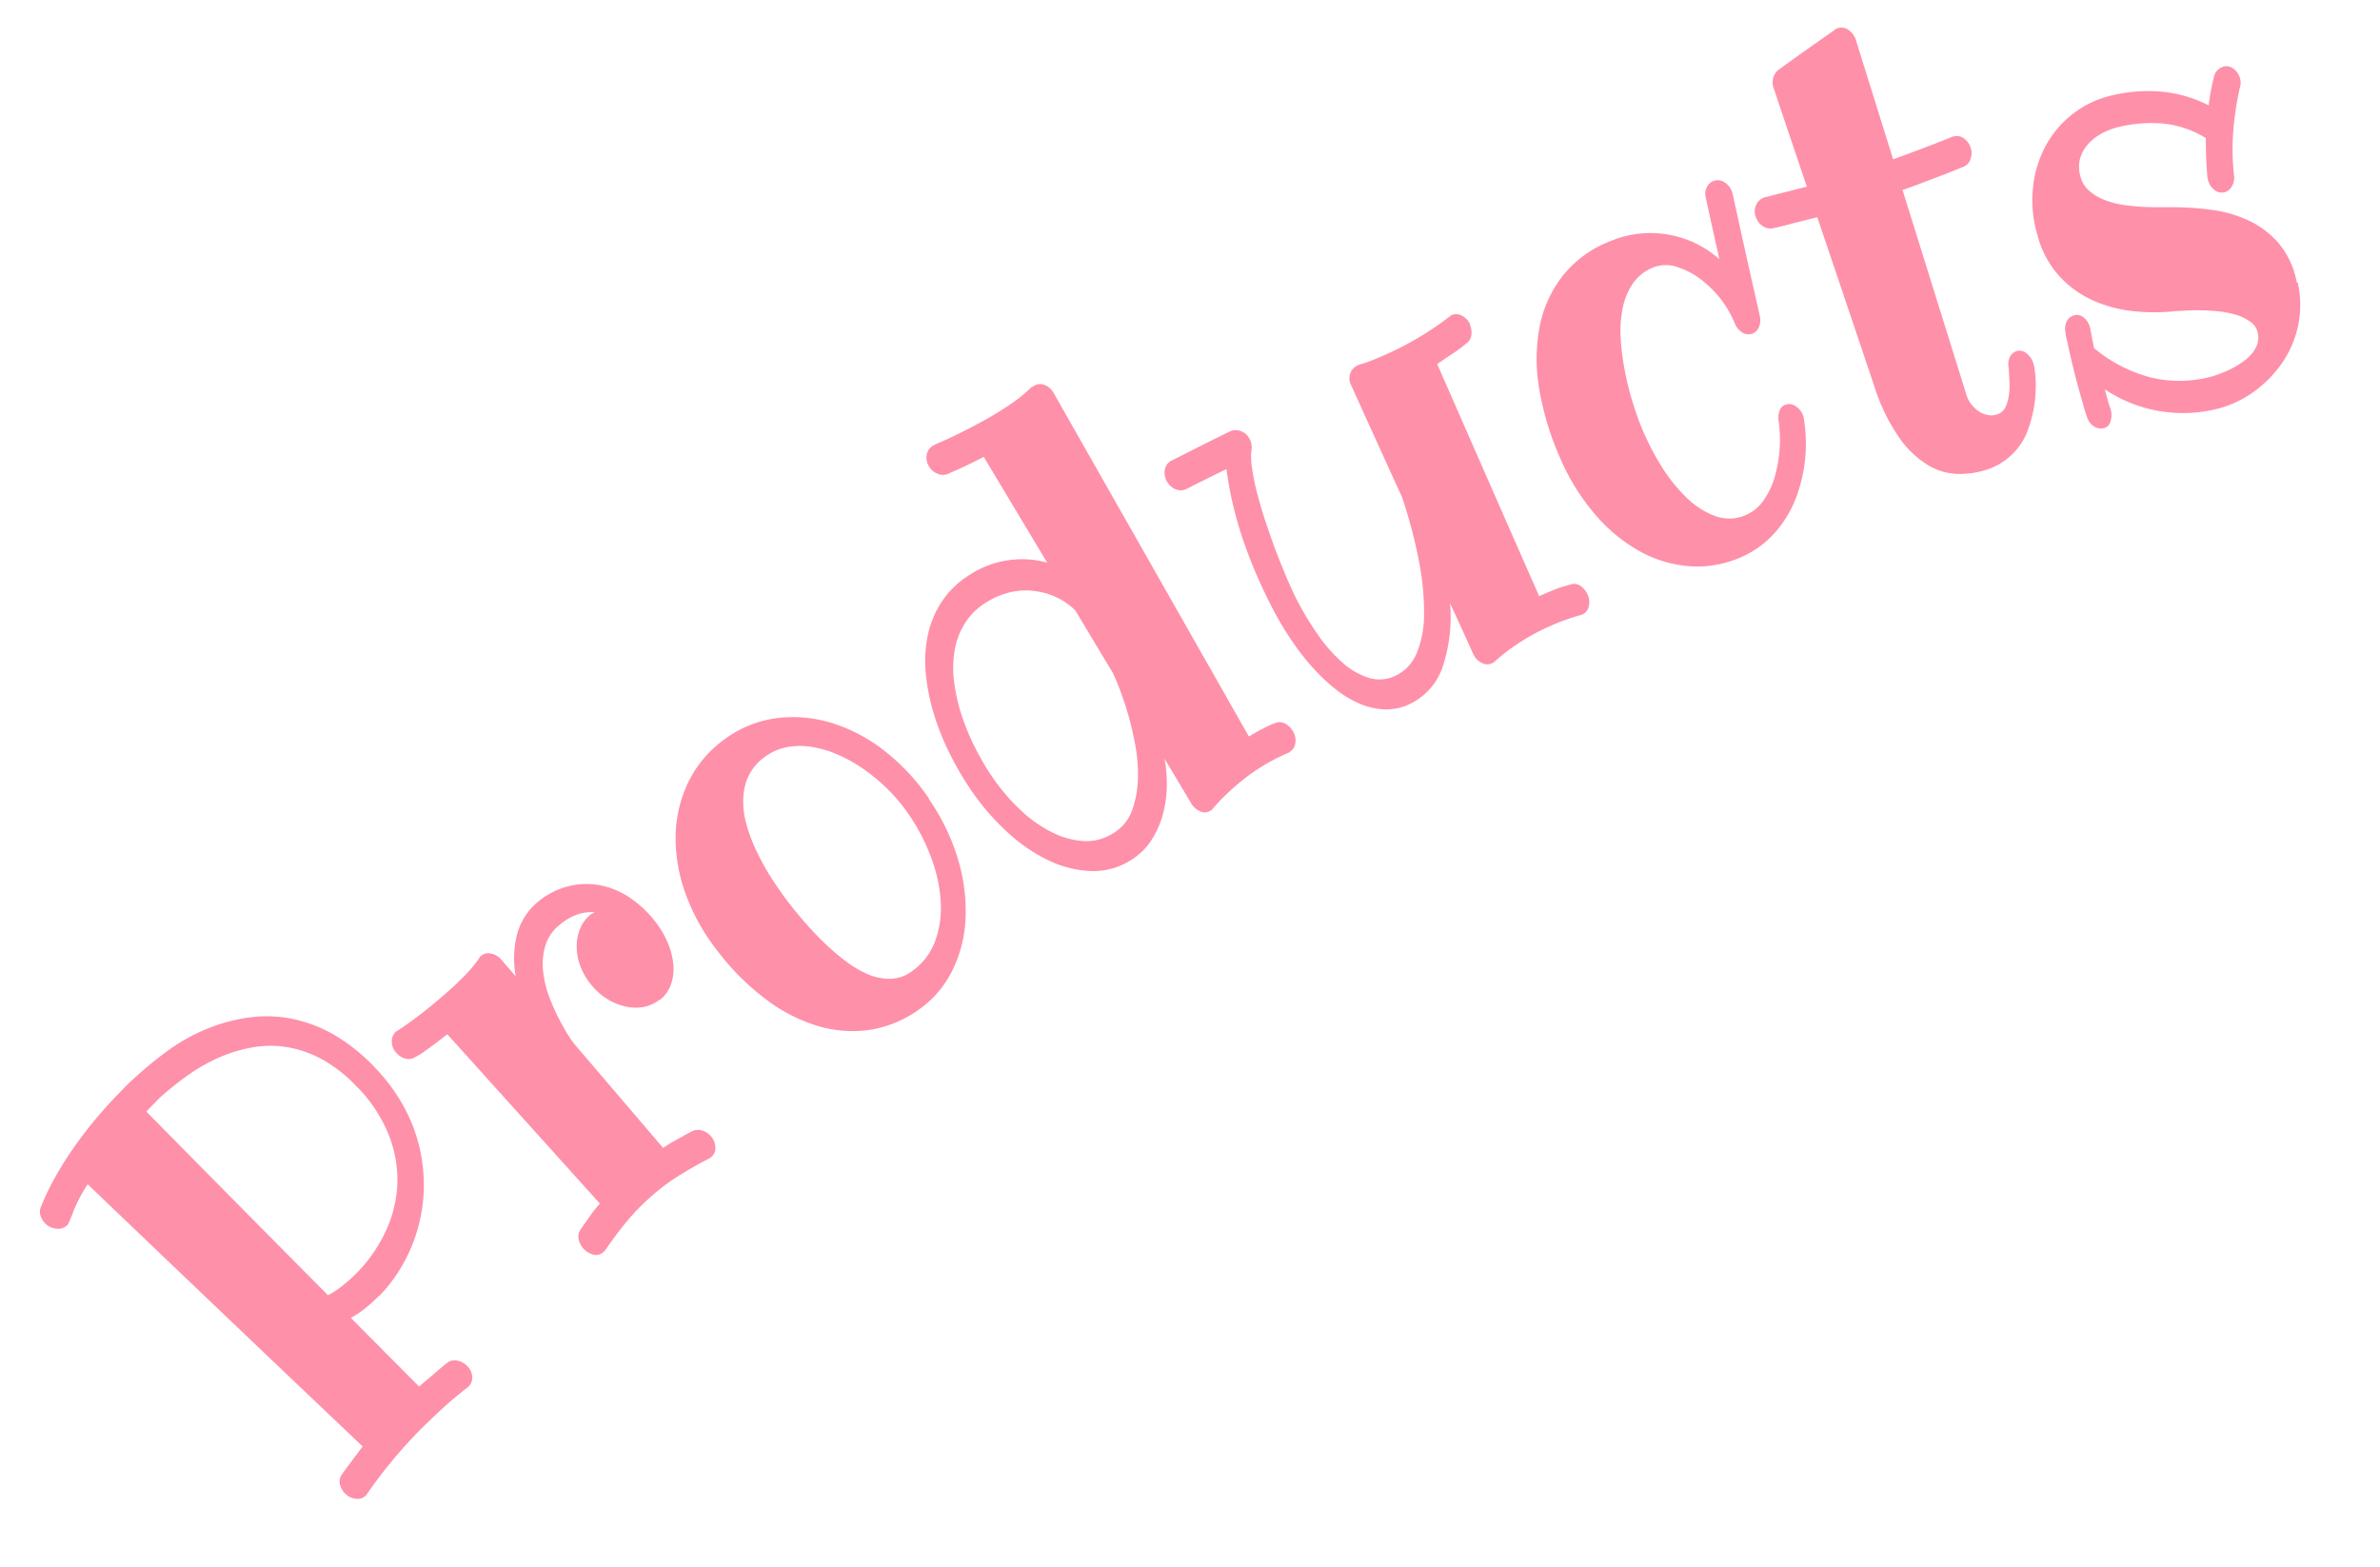
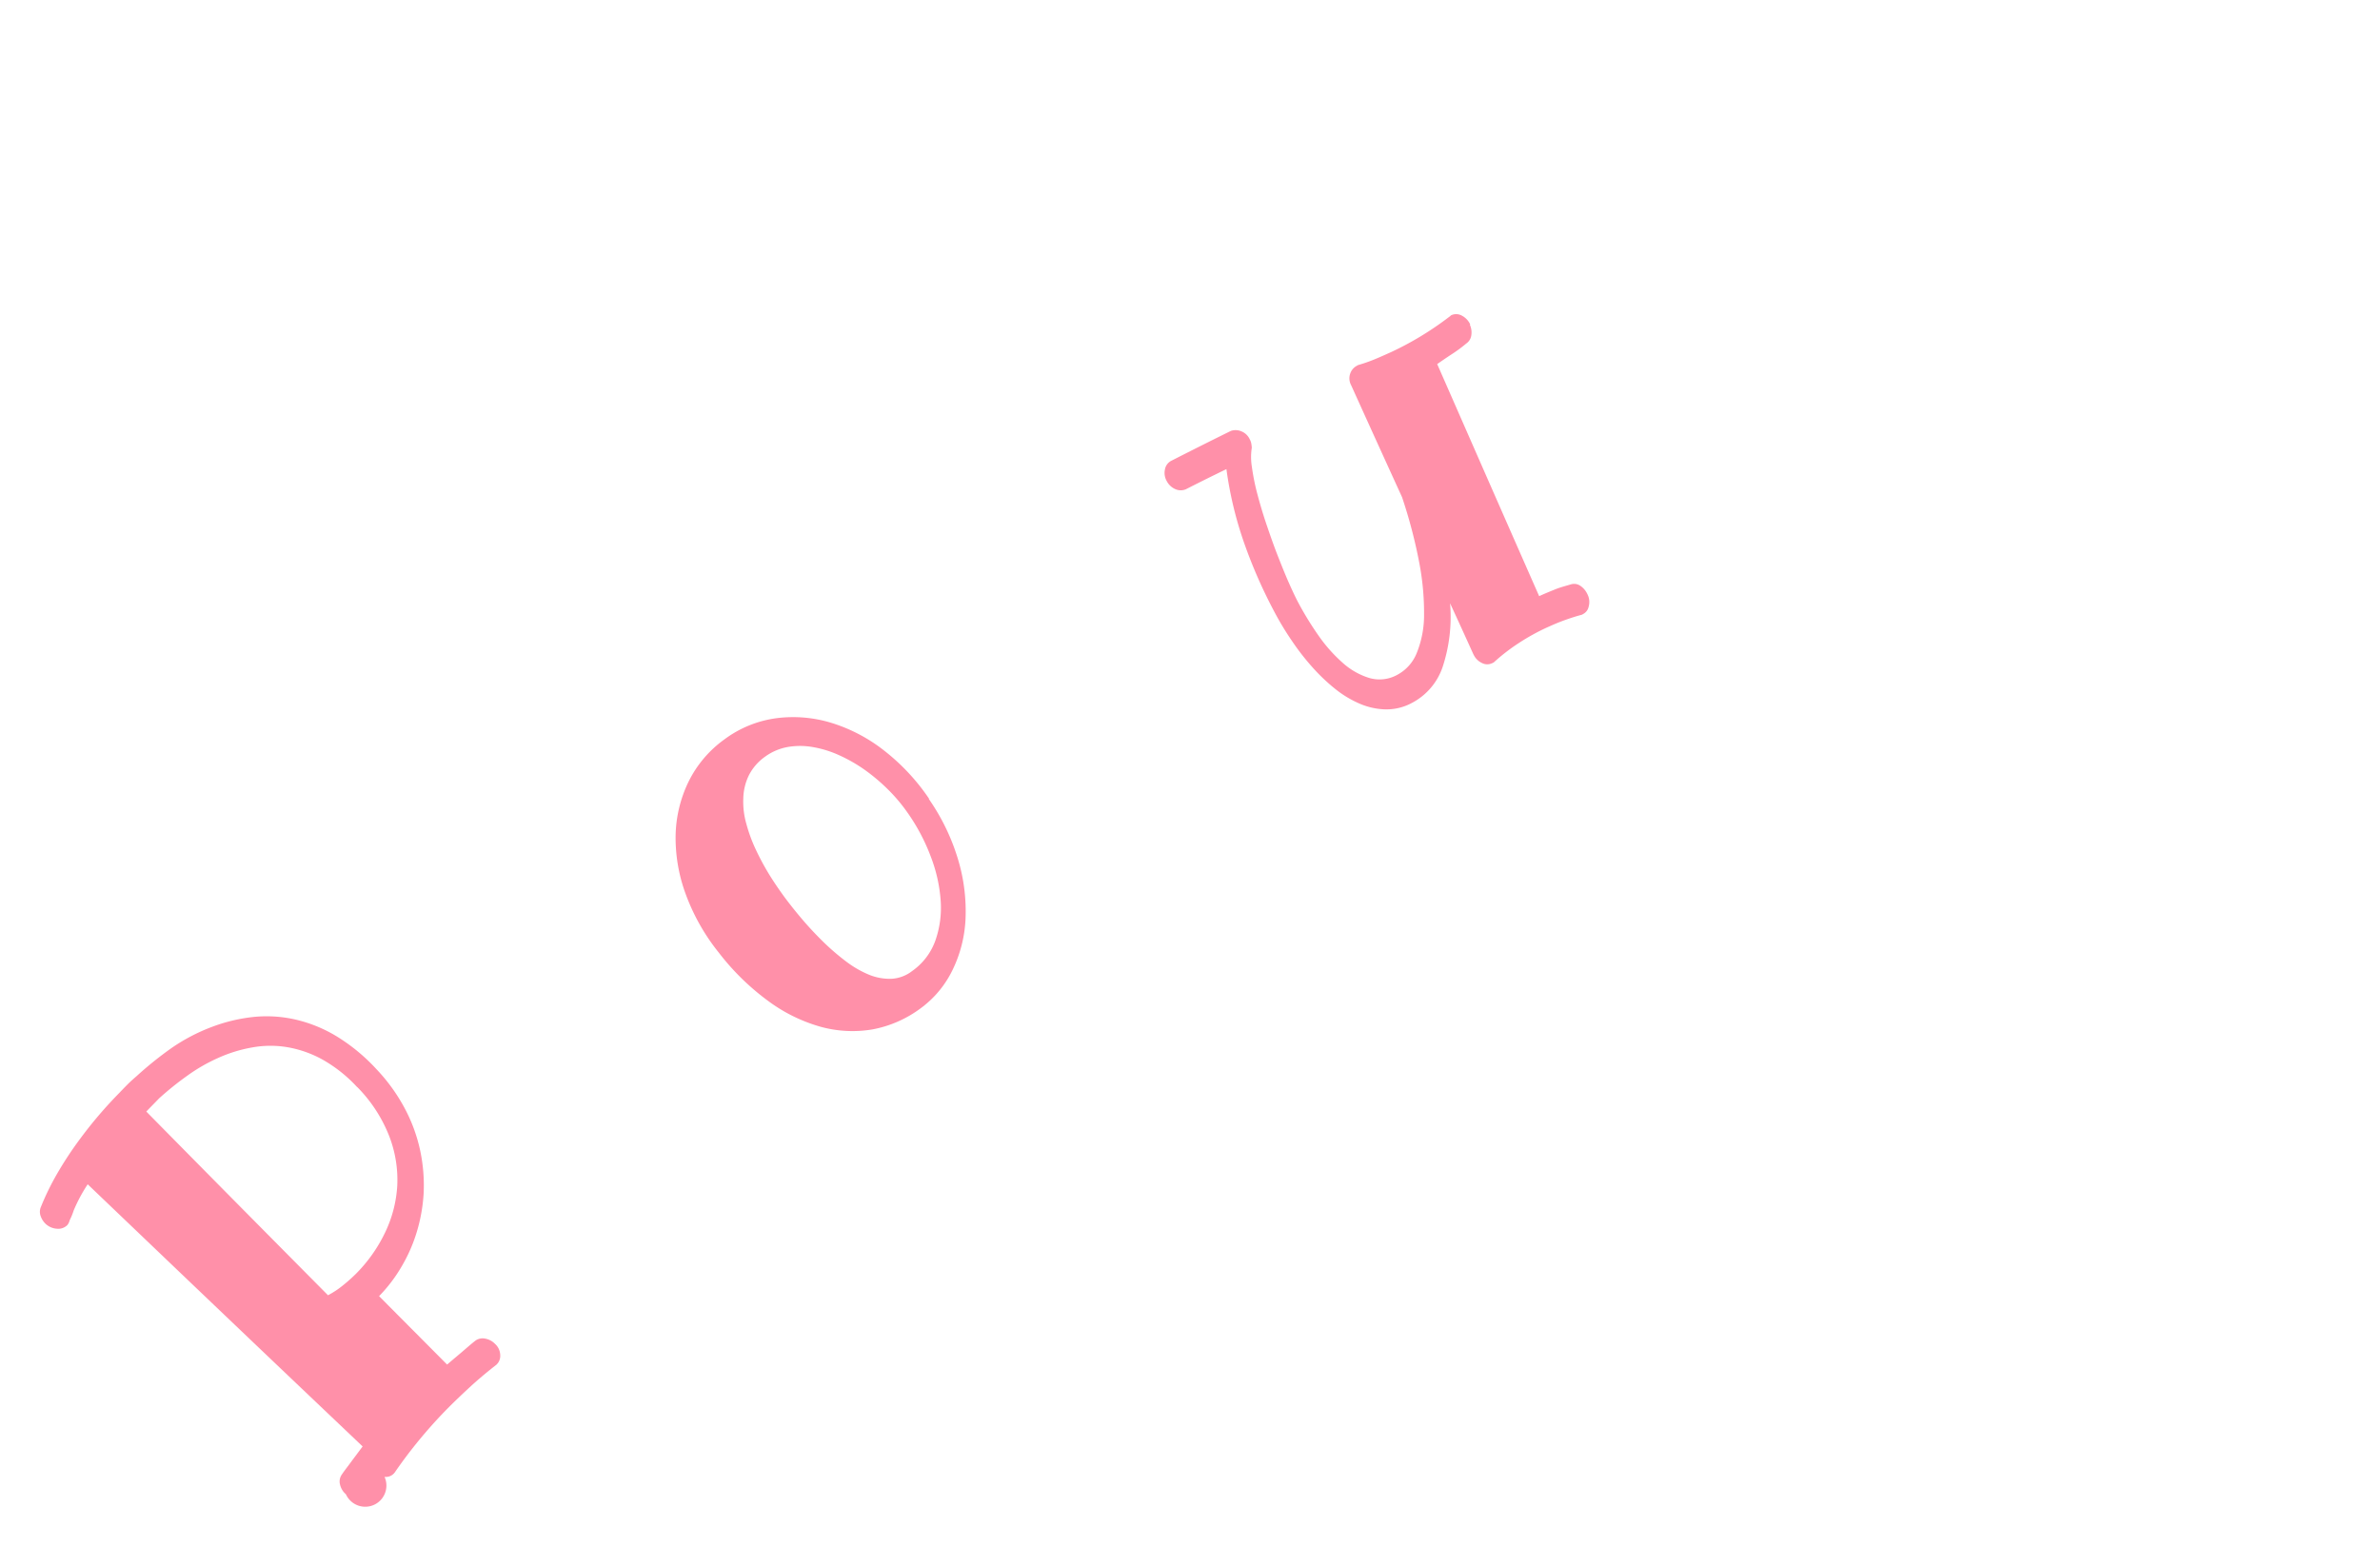
<svg xmlns="http://www.w3.org/2000/svg" width="151.877" height="99.999" viewBox="0 0 151.877 99.999">
  <g id="レイヤー_1" data-name="レイヤー 1" transform="translate(-4.494 65.337) rotate(-30)">
    <g id="グループ_45" data-name="グループ 45">
-       <path id="パス_149" data-name="パス 149" d="M16.15,29.37a8.972,8.972,0,0,1-1.16.25,5.863,5.863,0,0,1-1.09.07c.63,2.39.95,3.58,1.58,5.97.38-.07.77-.14,1.16-.21s.81-.16,1.19-.21a.794.794,0,0,1,.58.2,1.163,1.163,0,0,1,.38.61.982.982,0,0,1-.06.76.77.77,0,0,1-.45.41.085.085,0,0,0-.06.02c-.8.11-1.59.25-2.37.43s-1.56.37-2.33.6-1.5.48-2.23.76-1.45.59-2.16.93c-.02,0-.03.01-.06.02a.7.7,0,0,1-.63-.11A1.094,1.094,0,0,1,8,39.28a1.154,1.154,0,0,1-.02-.71.773.773,0,0,1,.38-.49c.32-.16.69-.3,1.04-.46l1.05-.45C7.7,27.87,6.34,23.22,3.62,13.91a10.212,10.212,0,0,0-1.61,1,3.985,3.985,0,0,1-.53.41.838.838,0,0,1-.27.19.815.815,0,0,1-.7-.12,1.17,1.17,0,0,1-.47-.61A1.262,1.262,0,0,1,0,14.2a.8.8,0,0,1,.27-.5c.03-.02.2-.16.53-.4a17.2,17.2,0,0,1,1.45-.94,23.3,23.3,0,0,1,2.46-1.23A27.424,27.424,0,0,1,8.28,9.87c.24-.07.48-.14.74-.21s.52-.12.77-.17a22.84,22.84,0,0,1,2.87-.44,11.921,11.921,0,0,1,2.81.12,10.694,10.694,0,0,1,2.6.76,8.238,8.238,0,0,1,2.25,1.47,8.964,8.964,0,0,1,1.77,2.26,11.9,11.9,0,0,1,1.16,3.1,11.433,11.433,0,0,1,.31,3.17,10.306,10.306,0,0,1-.51,2.79,10.74,10.74,0,0,1-1.14,2.39,10.608,10.608,0,0,1-1.63,1.94,10.039,10.039,0,0,1-1.97,1.44,9.6,9.6,0,0,1-2.16.9Zm5.46-12.24a9.027,9.027,0,0,0-1.04-2.63,7.112,7.112,0,0,0-1.56-1.81,6.493,6.493,0,0,0-1.95-1.1,9.127,9.127,0,0,0-2.2-.5,11.05,11.05,0,0,0-2.3,0,19.591,19.591,0,0,0-2.25.35c-.45.13-.68.19-1.13.32,1.66,6.38,2.5,9.57,4.18,15.95a5.77,5.77,0,0,0,1.08-.06,10.58,10.58,0,0,0,1.17-.24,9.6,9.6,0,0,0,2.9-1.34,7.97,7.97,0,0,0,2.17-2.2,7.75,7.75,0,0,0,1.14-3,9.246,9.246,0,0,0-.2-3.73Z" fill="#ff90a9" />
-       <path id="パス_150" data-name="パス 150" d="M41.15,21.95a2.318,2.318,0,0,1-1.11-.09,2.932,2.932,0,0,1-.99-.58,3.719,3.719,0,0,1-.78-.99,3.929,3.929,0,0,1-.45-1.3,4.269,4.269,0,0,1-.02-1.38,3.627,3.627,0,0,1,.41-1.2,2.894,2.894,0,0,1,.76-.9,2.261,2.261,0,0,1,1.05-.46h.3a2.846,2.846,0,0,0-1.05-.43,3.734,3.734,0,0,0-1.29.01,2.731,2.731,0,0,0-1.49.73,4.16,4.16,0,0,0-.92,1.34,6.725,6.725,0,0,0-.47,1.62,13.64,13.64,0,0,0-.16,1.58c-.02.49-.02.9,0,1.24a5.585,5.585,0,0,0,.06.59c.63,3.41.95,5.12,1.58,8.53a9.641,9.641,0,0,1,1.08-.02c.36.01.76,0,1.12.03a.882.882,0,0,1,.53.29,1.162,1.162,0,0,1,.29.61,1.064,1.064,0,0,1-.13.75.685.685,0,0,1-.48.37c-.06.01-.09.02-.15.03a23.231,23.231,0,0,0-2.35-.02,12.756,12.756,0,0,0-2.16.27,14.146,14.146,0,0,0-2.09.59c-.68.25-1.4.56-2.15.92-.06.01-.09.02-.15.03a.642.642,0,0,1-.61-.17,1.288,1.288,0,0,1-.34-1.3.794.794,0,0,1,.36-.47c.3-.16.66-.3.98-.46s.66-.28.98-.39c-1.21-5.69-1.82-8.54-3.03-14.23-.67.1-1.23.17-1.7.21a3.887,3.887,0,0,1-.78.03.742.742,0,0,1-.58-.2,1.087,1.087,0,0,1-.34-.61,1,1,0,0,1,.11-.81.8.8,0,0,1,.5-.39.425.425,0,0,0,.11-.02,2.744,2.744,0,0,0,.38-.01q.36-.03.93-.09c.38-.04.81-.1,1.3-.18s.98-.17,1.47-.27c.51-.1,1-.22,1.48-.36a8.332,8.332,0,0,0,1.31-.48c.02-.03.07-.05.15-.07a.719.719,0,0,1,.66.2,1.155,1.155,0,0,1,.37.66c.1.55.16.83.26,1.38a6.347,6.347,0,0,1,1.36-2.23,4.066,4.066,0,0,1,2.34-1.2,4.9,4.9,0,0,1,2.06.12,4.7,4.7,0,0,1,1.72.89,5.142,5.142,0,0,1,1.27,1.58,6.993,6.993,0,0,1,.7,2.21,5.839,5.839,0,0,1,.03,1.56,4.66,4.66,0,0,1-.37,1.39,3.022,3.022,0,0,1-.76,1.05,2.2,2.2,0,0,1-1.12.53Z" fill="#ff90a9" />
+       <path id="パス_149" data-name="パス 149" d="M16.15,29.37c.63,2.39.95,3.58,1.58,5.97.38-.07.77-.14,1.16-.21s.81-.16,1.19-.21a.794.794,0,0,1,.58.2,1.163,1.163,0,0,1,.38.61.982.982,0,0,1-.06.76.77.77,0,0,1-.45.41.085.085,0,0,0-.06.02c-.8.11-1.59.25-2.37.43s-1.56.37-2.33.6-1.5.48-2.23.76-1.45.59-2.16.93c-.02,0-.03.01-.06.02a.7.7,0,0,1-.63-.11A1.094,1.094,0,0,1,8,39.28a1.154,1.154,0,0,1-.02-.71.773.773,0,0,1,.38-.49c.32-.16.69-.3,1.04-.46l1.05-.45C7.7,27.87,6.34,23.22,3.62,13.91a10.212,10.212,0,0,0-1.61,1,3.985,3.985,0,0,1-.53.41.838.838,0,0,1-.27.19.815.815,0,0,1-.7-.12,1.17,1.17,0,0,1-.47-.61A1.262,1.262,0,0,1,0,14.2a.8.8,0,0,1,.27-.5c.03-.02.2-.16.53-.4a17.2,17.2,0,0,1,1.45-.94,23.3,23.3,0,0,1,2.46-1.23A27.424,27.424,0,0,1,8.28,9.87c.24-.07.48-.14.74-.21s.52-.12.77-.17a22.84,22.84,0,0,1,2.87-.44,11.921,11.921,0,0,1,2.81.12,10.694,10.694,0,0,1,2.6.76,8.238,8.238,0,0,1,2.25,1.47,8.964,8.964,0,0,1,1.77,2.26,11.9,11.9,0,0,1,1.16,3.1,11.433,11.433,0,0,1,.31,3.17,10.306,10.306,0,0,1-.51,2.79,10.74,10.74,0,0,1-1.14,2.39,10.608,10.608,0,0,1-1.63,1.94,10.039,10.039,0,0,1-1.97,1.44,9.6,9.6,0,0,1-2.16.9Zm5.46-12.24a9.027,9.027,0,0,0-1.04-2.63,7.112,7.112,0,0,0-1.56-1.81,6.493,6.493,0,0,0-1.95-1.1,9.127,9.127,0,0,0-2.2-.5,11.05,11.05,0,0,0-2.3,0,19.591,19.591,0,0,0-2.25.35c-.45.13-.68.19-1.13.32,1.66,6.38,2.5,9.57,4.18,15.95a5.77,5.77,0,0,0,1.08-.06,10.58,10.58,0,0,0,1.17-.24,9.6,9.6,0,0,0,2.9-1.34,7.97,7.97,0,0,0,2.17-2.2,7.75,7.75,0,0,0,1.14-3,9.246,9.246,0,0,0-.2-3.73Z" fill="#ff90a9" />
      <path id="パス_151" data-name="パス 151" d="M62.4,19.46a13.556,13.556,0,0,1-.33,4.33,11.457,11.457,0,0,1-1.48,3.48,8.281,8.281,0,0,1-2.35,2.4,6.578,6.578,0,0,1-2.96,1.09,7.435,7.435,0,0,1-3.35-.37,7.651,7.651,0,0,1-2.78-1.8,10.319,10.319,0,0,1-2.07-3.09,15.6,15.6,0,0,1-1.19-4.25,13.21,13.21,0,0,1,.04-4.31,10.346,10.346,0,0,1,1.33-3.58,8.2,8.2,0,0,1,2.43-2.54,7.283,7.283,0,0,1,3.3-1.18,7.138,7.138,0,0,1,3.57.49,8.331,8.331,0,0,1,2.92,2.05,10.41,10.41,0,0,1,2.02,3.24,13.4,13.4,0,0,1,.92,4.02Zm-1.61.13a10.612,10.612,0,0,0-.33-1.91,11.969,11.969,0,0,0-.66-1.85,9.757,9.757,0,0,0-.95-1.64,6.812,6.812,0,0,0-1.2-1.3,4.678,4.678,0,0,0-1.39-.81,3.5,3.5,0,0,0-1.54-.19,3.272,3.272,0,0,0-1.52.52,3.536,3.536,0,0,0-1.04,1.1,5.071,5.071,0,0,0-.64,1.5,9.838,9.838,0,0,0-.3,1.75,16.09,16.09,0,0,0-.05,1.84c.02.61.07,1.2.13,1.75.07.57.16,1.17.28,1.81s.27,1.26.44,1.87a15.178,15.178,0,0,0,.62,1.76,6.578,6.578,0,0,0,.84,1.46,3.475,3.475,0,0,0,1.1.94,2.355,2.355,0,0,0,1.41.24,4.027,4.027,0,0,0,2.25-.94,6.319,6.319,0,0,0,1.57-2.04,9.7,9.7,0,0,0,.86-2.76,12.421,12.421,0,0,0,.12-3.11Z" fill="#ff90a9" />
-       <path id="パス_152" data-name="パス 152" d="M83.87,28.38h-.06c-.25-.03-.49-.05-.74-.07s-.48-.02-.71-.03a12.652,12.652,0,0,0-1.79.11c-.56.08-1.04.17-1.45.27s-.74.19-.98.27-.37.12-.38.12a.128.128,0,0,1-.1.04h-.1a.671.671,0,0,1-.57-.31,1.2,1.2,0,0,1-.23-.71c-.02-1.33-.03-1.99-.05-3.32a8.594,8.594,0,0,1-.85,1.75,7.4,7.4,0,0,1-1.16,1.41,5.811,5.811,0,0,1-1.41.97,4.114,4.114,0,0,1-1.62.4,4.482,4.482,0,0,1-2.58-.65,6.875,6.875,0,0,1-2.02-1.94,10.694,10.694,0,0,1-1.39-2.9,15.521,15.521,0,0,1-.67-3.54,19.9,19.9,0,0,1,.01-2.89,15.876,15.876,0,0,1,.44-2.73,12.935,12.935,0,0,1,.88-2.43,7.923,7.923,0,0,1,1.35-1.96,6.142,6.142,0,0,1,1.83-1.33,5.767,5.767,0,0,1,2.31-.54,6.082,6.082,0,0,1,4.65,1.8L76.35,2.3c-.69-.03-1.26-.07-1.74-.12s-.73-.08-.79-.08a.858.858,0,0,1-.56-.34,1.083,1.083,0,0,1-.24-.68,1.036,1.036,0,0,1,.25-.72.87.87,0,0,1,.6-.3h.1c.01,0,.14.01.39.04s.57.06.96.09.85.06,1.36.08,1.04.04,1.57.03S79.29.27,79.79.22a8.908,8.908,0,0,0,1.39-.24h.22a.732.732,0,0,1,.62.31,1.123,1.123,0,0,1,.23.69c-.07,10.09-.1,15.14-.17,25.23h.3c.26,0,.52,0,.79.02a5.289,5.289,0,0,1,.79.08.725.725,0,0,1,.53.34,1.234,1.234,0,0,1,.19.69,1.091,1.091,0,0,1-.27.75.7.7,0,0,1-.53.27ZM76.52,13.74a4.438,4.438,0,0,0-.74-1.51,4.829,4.829,0,0,0-1.12-1.05,4.245,4.245,0,0,0-1.34-.6,4.947,4.947,0,0,0-1.43-.16,4.2,4.2,0,0,0-1.92.49,4.86,4.86,0,0,0-1.44,1.2,6.89,6.89,0,0,0-1.01,1.71,11.4,11.4,0,0,0-.63,2.03,14.2,14.2,0,0,0-.29,2.16,16.5,16.5,0,0,0,0,2.11,12.681,12.681,0,0,0,.47,2.72,8.407,8.407,0,0,0,1.01,2.29,5.253,5.253,0,0,0,1.5,1.57,3.192,3.192,0,0,0,1.95.53,2.813,2.813,0,0,0,1.76-.68,6.568,6.568,0,0,0,1.34-1.59,10.421,10.421,0,0,0,.96-2.08,18.877,18.877,0,0,0,.62-2.16c.15-.69.26-1.29.32-1.82a4.736,4.736,0,0,0,.05-1.05c-.03-1.65-.04-2.47-.07-4.12Z" fill="#ff90a9" />
      <path id="パス_153" data-name="パス 153" d="M107.43,10.51a1.17,1.17,0,0,1-.25.62.745.745,0,0,1-.54.3,9,9,0,0,1-1.15.13c-.38.02-.75.05-1.12.08-.71,6.43-1.07,9.65-1.77,16.08.35.03.7.08,1.07.13s.72.15,1.06.23a.7.7,0,0,1,.48.39,1.292,1.292,0,0,1,.12.67,1.091,1.091,0,0,1-.33.74.684.684,0,0,1-.54.23h-.09c-.4-.11-.79-.19-1.18-.26s-.77-.11-1.15-.15a13.9,13.9,0,0,0-2.04-.04,12.3,12.3,0,0,0-2.01.27.808.808,0,0,1-.16-.01.721.721,0,0,1-.53-.34,1.106,1.106,0,0,1-.19-.71v-.04c.14-1.42.21-2.14.34-3.56a10.23,10.23,0,0,1-2.43,3.27,4.051,4.051,0,0,1-2.85,1.02,3.411,3.411,0,0,1-1.68-.49,4.4,4.4,0,0,1-1.25-1.15,6.7,6.7,0,0,1-.89-1.63,11.958,11.958,0,0,1-.56-1.93,15.547,15.547,0,0,1-.28-2.05,18.979,18.979,0,0,1-.05-1.97A31.74,31.74,0,0,1,88,15.33a23.958,23.958,0,0,1,1.37-4.61c-1.15-.08-1.73-.12-2.88-.18a.84.84,0,0,1-.58-.34,1.124,1.124,0,0,1-.22-.72,1.039,1.039,0,0,1,.26-.69.766.766,0,0,1,.62-.29c1.71.09,2.56.14,4.26.25a.935.935,0,0,1,.58.37.987.987,0,0,1,.2.7.821.821,0,0,1-.05.28,2.442,2.442,0,0,1-.1.24,3.924,3.924,0,0,0-.62,1.09,14.151,14.151,0,0,0-.56,1.67c-.17.63-.33,1.29-.47,2s-.27,1.39-.37,2.06-.19,1.29-.25,1.86-.1,1.04-.11,1.4a20.33,20.33,0,0,0,.07,2.46,9.7,9.7,0,0,0,.47,2.27,4.538,4.538,0,0,0,.99,1.68,2.331,2.331,0,0,0,1.65.71,2.718,2.718,0,0,0,1.78-.6,6.457,6.457,0,0,0,1.62-1.89,16.979,16.979,0,0,0,1.4-3.06,31.75,31.75,0,0,0,1.12-4.11c.3-3.13.45-4.69.76-7.82a.915.915,0,0,1,.32-.67.879.879,0,0,1,.6-.22h.1a10.163,10.163,0,0,0,1.1.21c.37.05.77.09,1.17.13a19.772,19.772,0,0,0,2.07.07,20.439,20.439,0,0,0,2.27-.17.2.2,0,0,0,.07-.01.17.17,0,0,1,.07-.01.747.747,0,0,1,.58.38,1.2,1.2,0,0,1,.17.73Z" fill="#ff90a9" />
-       <path id="パス_154" data-name="パス 154" d="M123.73,19.28a1.071,1.071,0,0,1-.4.58.73.73,0,0,1-.59.15.71.71,0,0,1-.49-.36,1.207,1.207,0,0,1-.14-.74,6.6,6.6,0,0,0,.01-1.78,6.954,6.954,0,0,0-.49-1.79,4.953,4.953,0,0,0-.92-1.43,2.21,2.21,0,0,0-1.27-.71,2.831,2.831,0,0,0-1.64.21,4.3,4.3,0,0,0-1.37,1.03,7.231,7.231,0,0,0-1.08,1.6,15.416,15.416,0,0,0-.81,1.91,18.772,18.772,0,0,0-.57,1.96q-.225.975-.33,1.77a16.664,16.664,0,0,0-.14,2.74,10.333,10.333,0,0,0,.38,2.53,5.25,5.25,0,0,0,.98,1.93,2.6,2.6,0,0,0,1.67.94,2.624,2.624,0,0,0,1.5-.22,4.987,4.987,0,0,0,1.39-.95,8.683,8.683,0,0,0,2-2.96,1.32,1.32,0,0,1,.38-.55.614.614,0,0,1,.53-.14.707.707,0,0,1,.51.42,1.131,1.131,0,0,1,.11.74.71.71,0,0,1-.06.19,9.426,9.426,0,0,1-.61,1.32,9.824,9.824,0,0,1-.93,1.38,9.948,9.948,0,0,1-1.24,1.28,7.286,7.286,0,0,1-1.53,1.02,6.553,6.553,0,0,1-1.78.6,6.193,6.193,0,0,1-2.02.03,6.9,6.9,0,0,1-3.02-1.19,7.75,7.75,0,0,1-2.21-2.41,10.4,10.4,0,0,1-1.26-3.44,14.093,14.093,0,0,1-.12-4.23,18.486,18.486,0,0,1,1.06-4.48,11.09,11.09,0,0,1,2.03-3.43,7.639,7.639,0,0,1,2.93-2.06,7.206,7.206,0,0,1,3.73-.36,6.614,6.614,0,0,1,5.39,4.47c.48-1.53.72-2.3,1.21-3.83a.968.968,0,0,1,.39-.55.774.774,0,0,1,1.15.31,1.169,1.169,0,0,1,.11.69c-.01.06-.02.09-.03.15-.97,3.05-1.45,4.58-2.4,7.64Z" fill="#ff90a9" />
-       <path id="パス_155" data-name="パス 155" d="M140.76,16.71a1.146,1.146,0,0,1-.38.62.758.758,0,0,1-.61.2c-.69-.09-1.39-.2-2.07-.31s-1.37-.22-2.06-.35c-1.2,5.34-1.8,8-3,13.34a1.813,1.813,0,0,0-.03.73,2.114,2.114,0,0,0,.2.63,1.531,1.531,0,0,0,.37.46,1.2,1.2,0,0,0,.49.25.9.9,0,0,0,.72-.12,2.715,2.715,0,0,0,.6-.58,4.279,4.279,0,0,0,.49-.8c.15-.29.29-.55.38-.77a1.054,1.054,0,0,1,.4-.5.733.733,0,0,1,.55-.1.669.669,0,0,1,.48.47,1.23,1.23,0,0,1,.05.73c-.02.08-.03.13-.05.21a8.062,8.062,0,0,1-2.62,3.5,4.137,4.137,0,0,1-3.38.67,5.535,5.535,0,0,1-1.64-.66,3.846,3.846,0,0,1-1.36-1.41,6.123,6.123,0,0,1-.73-2.41,12.178,12.178,0,0,1,.26-3.7c.9-4.47,1.35-6.7,2.24-11.16-.47-.13-.94-.27-1.41-.4s-.97-.26-1.42-.41a.858.858,0,0,1-.47-.45,1.081,1.081,0,0,1-.09-.71.962.962,0,0,1,.41-.66.845.845,0,0,1,.62-.16.108.108,0,0,1,.06.01c.46.13.91.25,1.36.38s.89.25,1.34.38c.52-2.6.78-3.91,1.31-6.51a1.056,1.056,0,0,1,.3-.57.951.951,0,0,1,.53-.28c1.74-.18,2.62-.26,4.38-.41a.191.191,0,0,1,.13-.02.234.234,0,0,1,.12.02.756.756,0,0,1,.54.46,1.176,1.176,0,0,1,.08.76c-.7,3.12-1.05,4.68-1.75,7.79.65.12,1.31.23,1.98.34s1.35.21,2.03.31c.03,0,.04,0,.06.02a.744.744,0,0,1,.51.44,1.085,1.085,0,0,1,.07.73Z" fill="#ff90a9" />
-       <path id="パス_156" data-name="パス 156" d="M154.53,34.59a6.484,6.484,0,0,1-2.22,3.2,6.564,6.564,0,0,1-1.53.89,7.536,7.536,0,0,1-1.63.47,6.772,6.772,0,0,1-1.61.1,6.648,6.648,0,0,1-1.46-.24,8.972,8.972,0,0,1-5.62-4.67c-.06.21-.11.43-.17.63s-.1.41-.13.6a.235.235,0,0,1-.02.08,1.279,1.279,0,0,1-.38.63.58.58,0,0,1-.56.18.813.813,0,0,1-.51-.4,1.049,1.049,0,0,1-.11-.7c.05-.26.1-.52.17-.77s.13-.52.2-.79c.12-.47.24-.93.37-1.38s.25-.85.36-1.21.21-.65.28-.88a1.8,1.8,0,0,1,.14-.38,1.06,1.06,0,0,1,.41-.57.689.689,0,0,1,.58-.12.673.673,0,0,1,.5.45,1.18,1.18,0,0,1,.03.72c-.01.05-.02.07-.03.11q-.06.15-.12.33c-.04.1-.08.22-.13.37s-.1.31-.16.48a9.373,9.373,0,0,0,2.23,3.46A7.853,7.853,0,0,0,146.63,37a5.912,5.912,0,0,0,.58.13c.24.04.49.08.77.1a5.885,5.885,0,0,0,.84,0,2.984,2.984,0,0,0,.81-.14,2.066,2.066,0,0,0,.67-.36,1.364,1.364,0,0,0,.42-.65,1.144,1.144,0,0,0-.06-.83,3.011,3.011,0,0,0-.54-.81,6.206,6.206,0,0,0-.84-.75c-.32-.23-.64-.44-.95-.63s-.6-.35-.86-.48-.45-.22-.57-.29a12.725,12.725,0,0,1-2.34-1.34,8.476,8.476,0,0,1-1.9-1.88,6.552,6.552,0,0,1-1.1-2.43,6.206,6.206,0,0,1,.1-2.98,7.663,7.663,0,0,1,1.33-2.85,7.113,7.113,0,0,1,2.06-1.87,6.479,6.479,0,0,1,2.48-.85,6.28,6.28,0,0,1,2.56.19,9.867,9.867,0,0,1,2.95,1.38,8.251,8.251,0,0,1,2.22,2.3c.18-.24.37-.49.58-.73s.42-.47.63-.69a.8.8,0,0,1,.43-.25.99.99,0,0,1,.42,0,.749.749,0,0,1,.5.48,1.107,1.107,0,0,1,.02.74.937.937,0,0,1-.29.46,19.835,19.835,0,0,0-1.79,2.25,15.458,15.458,0,0,0-1.35,2.45,1.09,1.09,0,0,1-.46.51.774.774,0,0,1-.61.08.727.727,0,0,1-.47-.48,1.136,1.136,0,0,1-.02-.75l.05-.15c.35-.74.73-1.47,1.16-2.2a6.364,6.364,0,0,0-1.97-2.22,8.864,8.864,0,0,0-2.57-1.2,4.538,4.538,0,0,0-1.02-.16,3.491,3.491,0,0,0-1.07.13,2.449,2.449,0,0,0-.93.52,2.127,2.127,0,0,0-.59,1.03,1.75,1.75,0,0,0,.03,1.11,3.259,3.259,0,0,0,.57,1,5.376,5.376,0,0,0,.9.88c.35.27.69.52,1.04.74s.68.42.98.59.55.31.73.42a17.614,17.614,0,0,1,1.97,1.34,7.9,7.9,0,0,1,1.67,1.75,5.723,5.723,0,0,1,.93,2.21,5.382,5.382,0,0,1-.25,2.73Z" fill="#ff90a9" />
    </g>
  </g>
</svg>